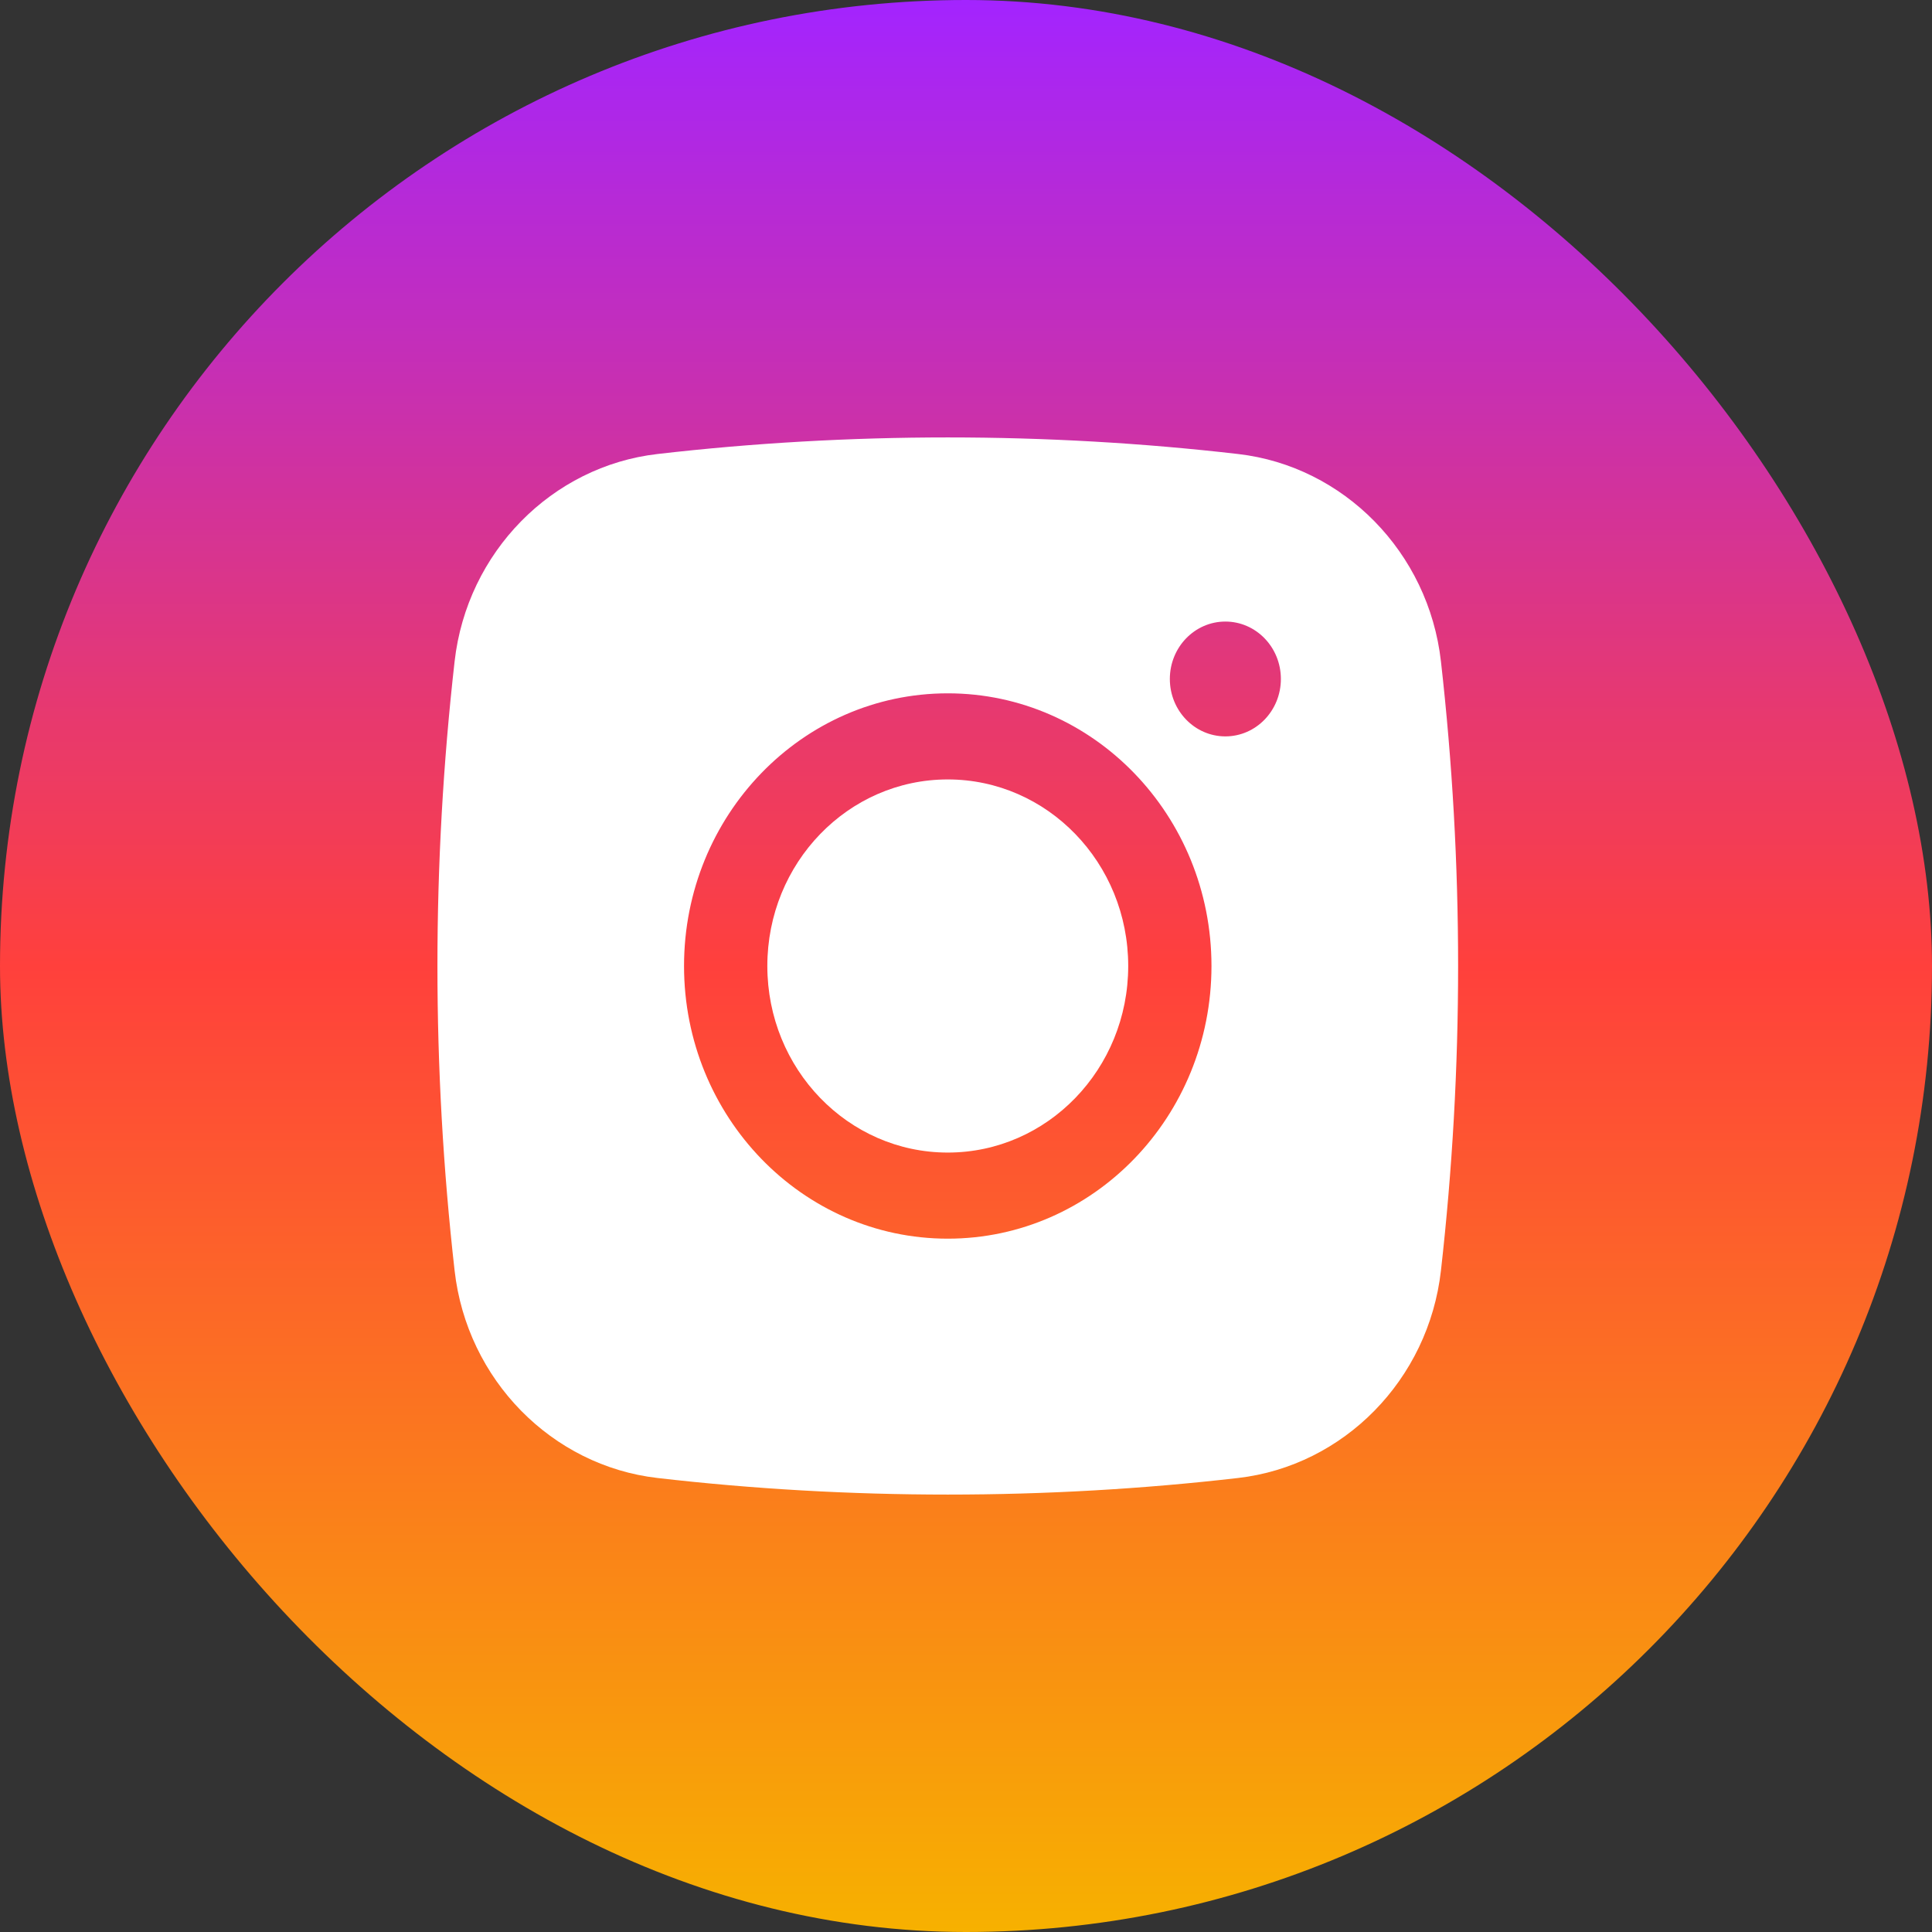
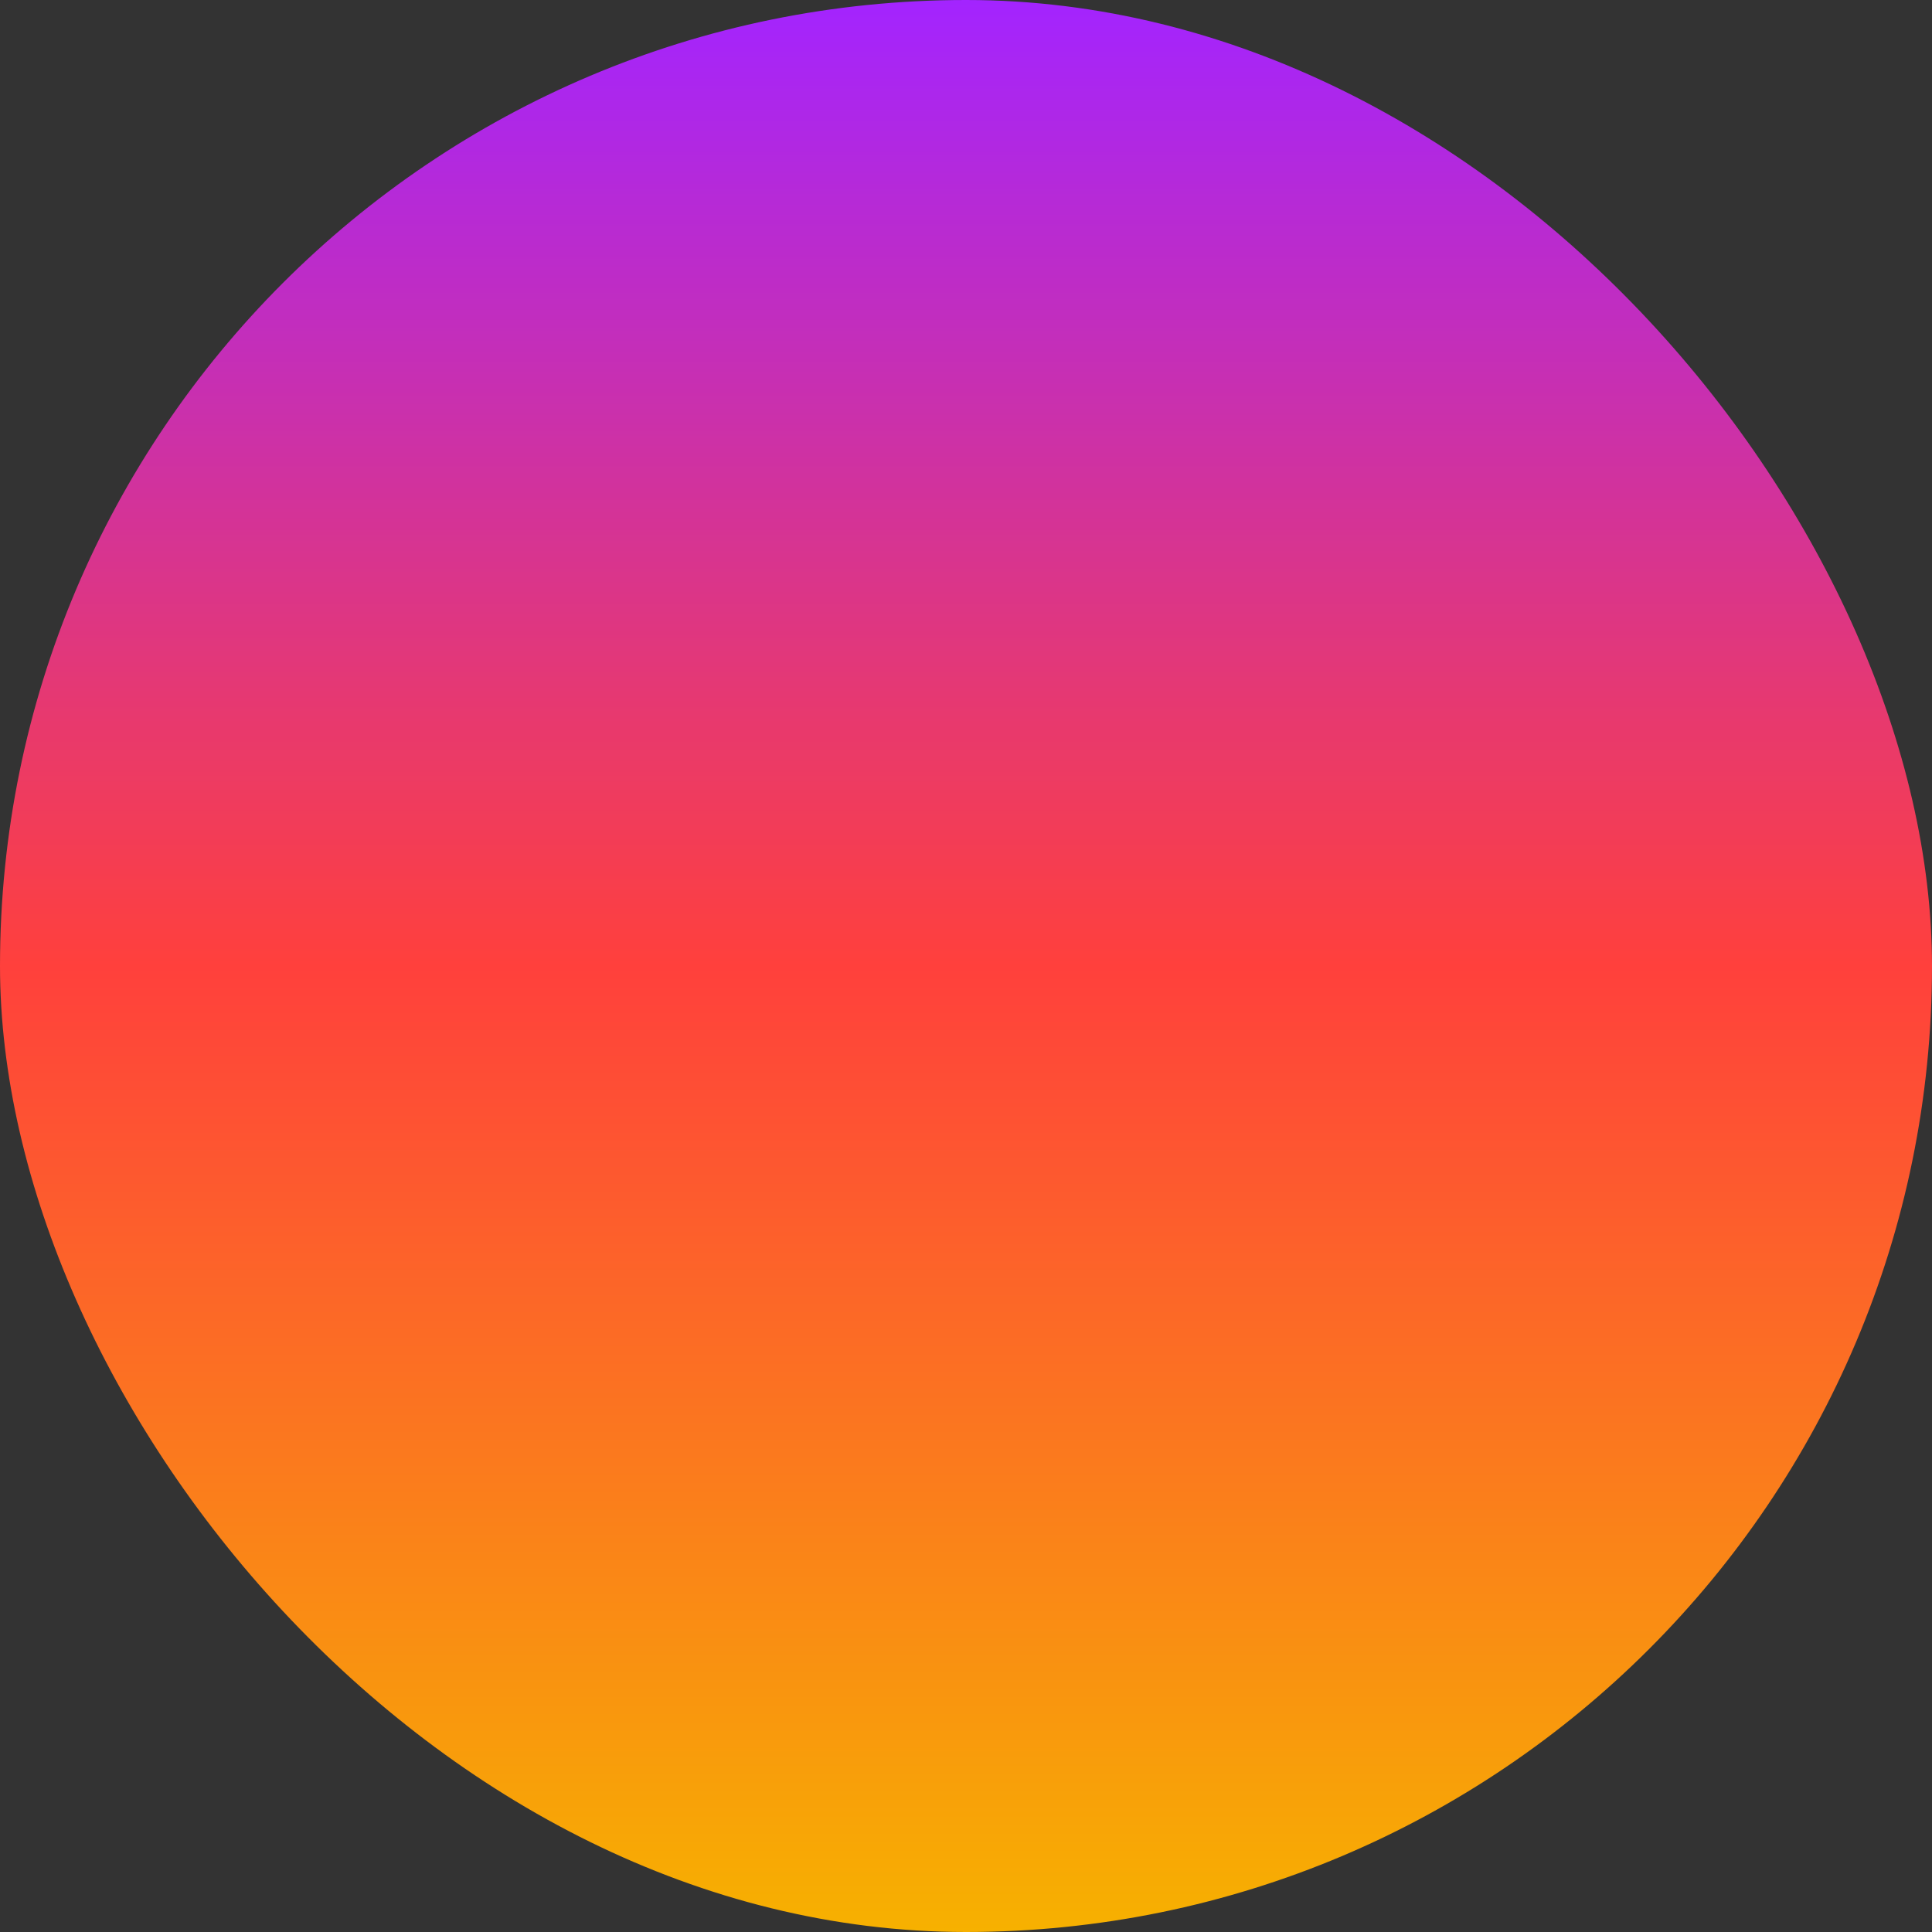
<svg xmlns="http://www.w3.org/2000/svg" width="53" height="53" viewBox="0 0 53 53" fill="none">
  <rect x="0" y="0" width="53" height="53" fill="#333333" stroke="none" />
  <rect width="53" height="53" rx="26.5" fill="url(#paint0_linear_239_813)" />
-   <path d="M26 21.382C23.266 21.382 21.05 23.673 21.05 26.5C21.05 29.327 23.266 31.618 26 31.618C28.734 31.618 30.95 29.327 30.95 26.5C30.95 23.673 28.734 21.382 26 21.382Z" fill="white" />
-   <path fill-rule="evenodd" clip-rule="evenodd" d="M18.034 12.455C23.285 11.848 28.715 11.848 33.966 12.455C36.858 12.789 39.19 15.145 39.529 18.145C40.157 23.696 40.157 29.304 39.529 34.855C39.19 37.855 36.858 40.211 33.966 40.545C28.715 41.152 23.285 41.152 18.034 40.545C15.142 40.211 12.81 37.855 12.471 34.855C11.843 29.304 11.843 23.696 12.471 18.145C12.81 15.145 15.142 12.789 18.034 12.455ZM33.615 17.051C32.774 17.051 32.092 17.756 32.092 18.626C32.092 19.496 32.774 20.201 33.615 20.201C34.456 20.201 35.138 19.496 35.138 18.626C35.138 17.756 34.456 17.051 33.615 17.051ZM18.765 26.5C18.765 22.369 22.005 19.02 26 19.02C29.995 19.02 33.234 22.369 33.234 26.5C33.234 30.631 29.995 33.98 26 33.98C22.005 33.98 18.765 30.631 18.765 26.5Z" fill="white" />
  <defs>
    <linearGradient id="paint0_linear_239_813" x1="26.5" y1="0" x2="26.5" y2="53" gradientUnits="userSpaceOnUse">
      <stop stop-color="#A324FF" />
      <stop offset="0.5" stop-color="#FF403C" />
      <stop offset="1" stop-color="#F7B100" />
    </linearGradient>
  </defs>
</svg>